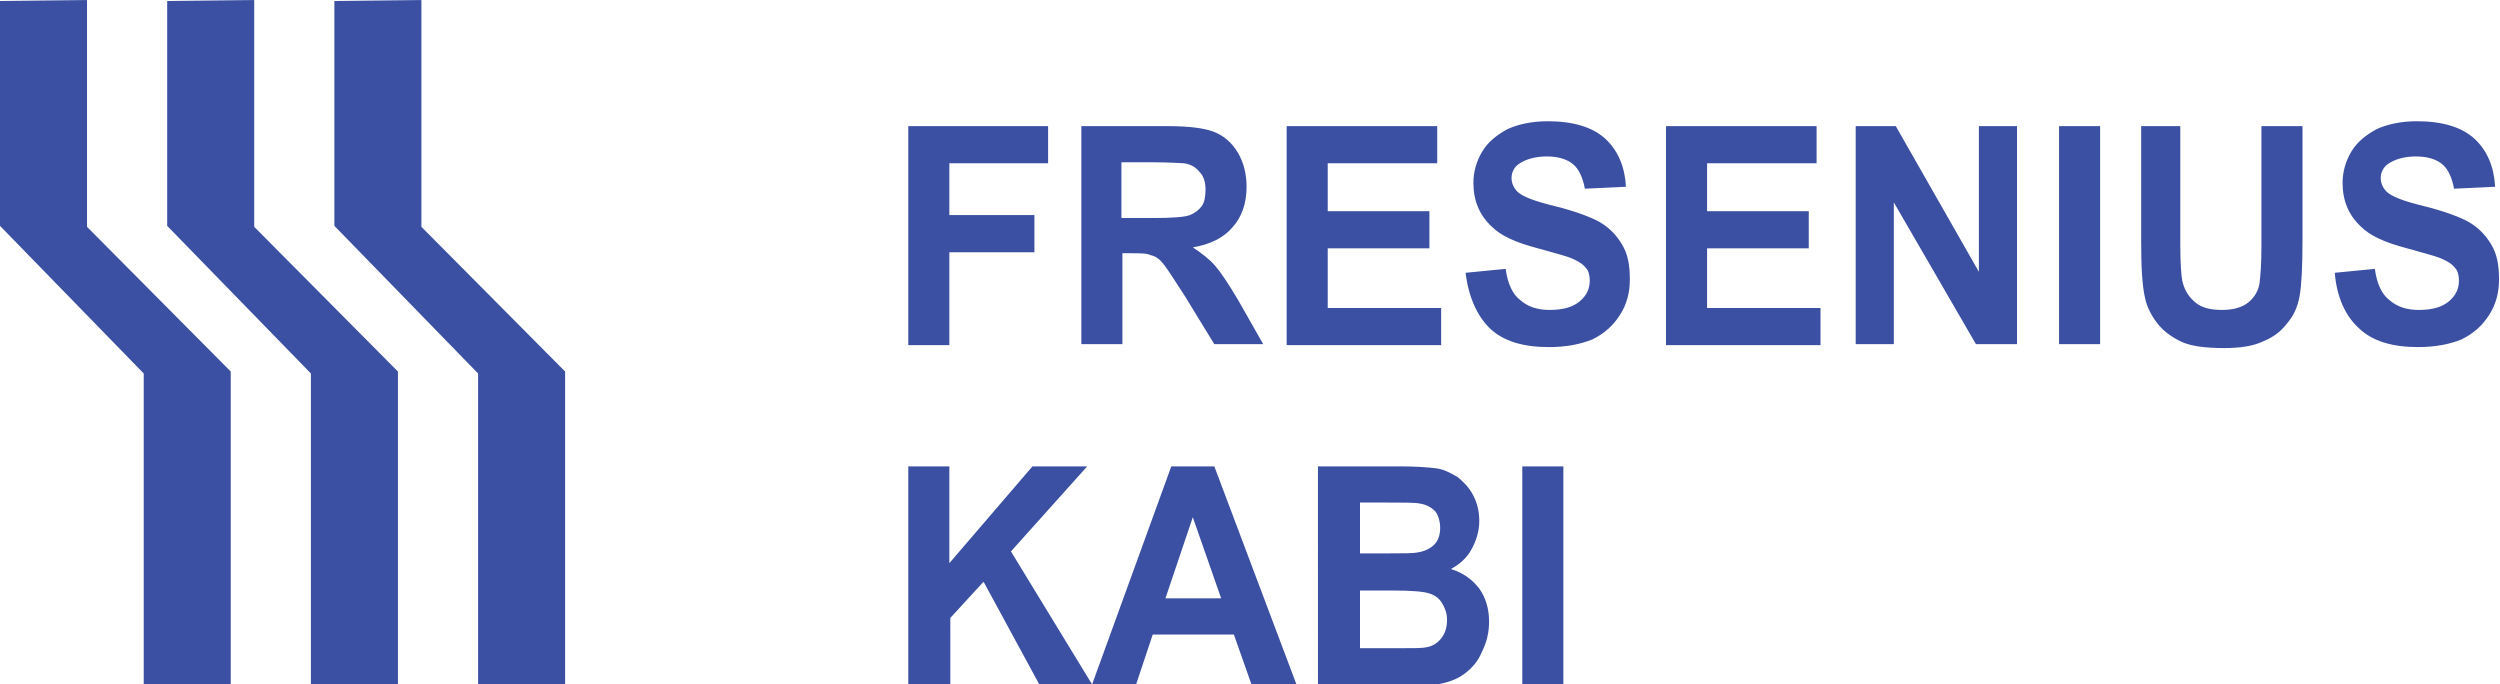
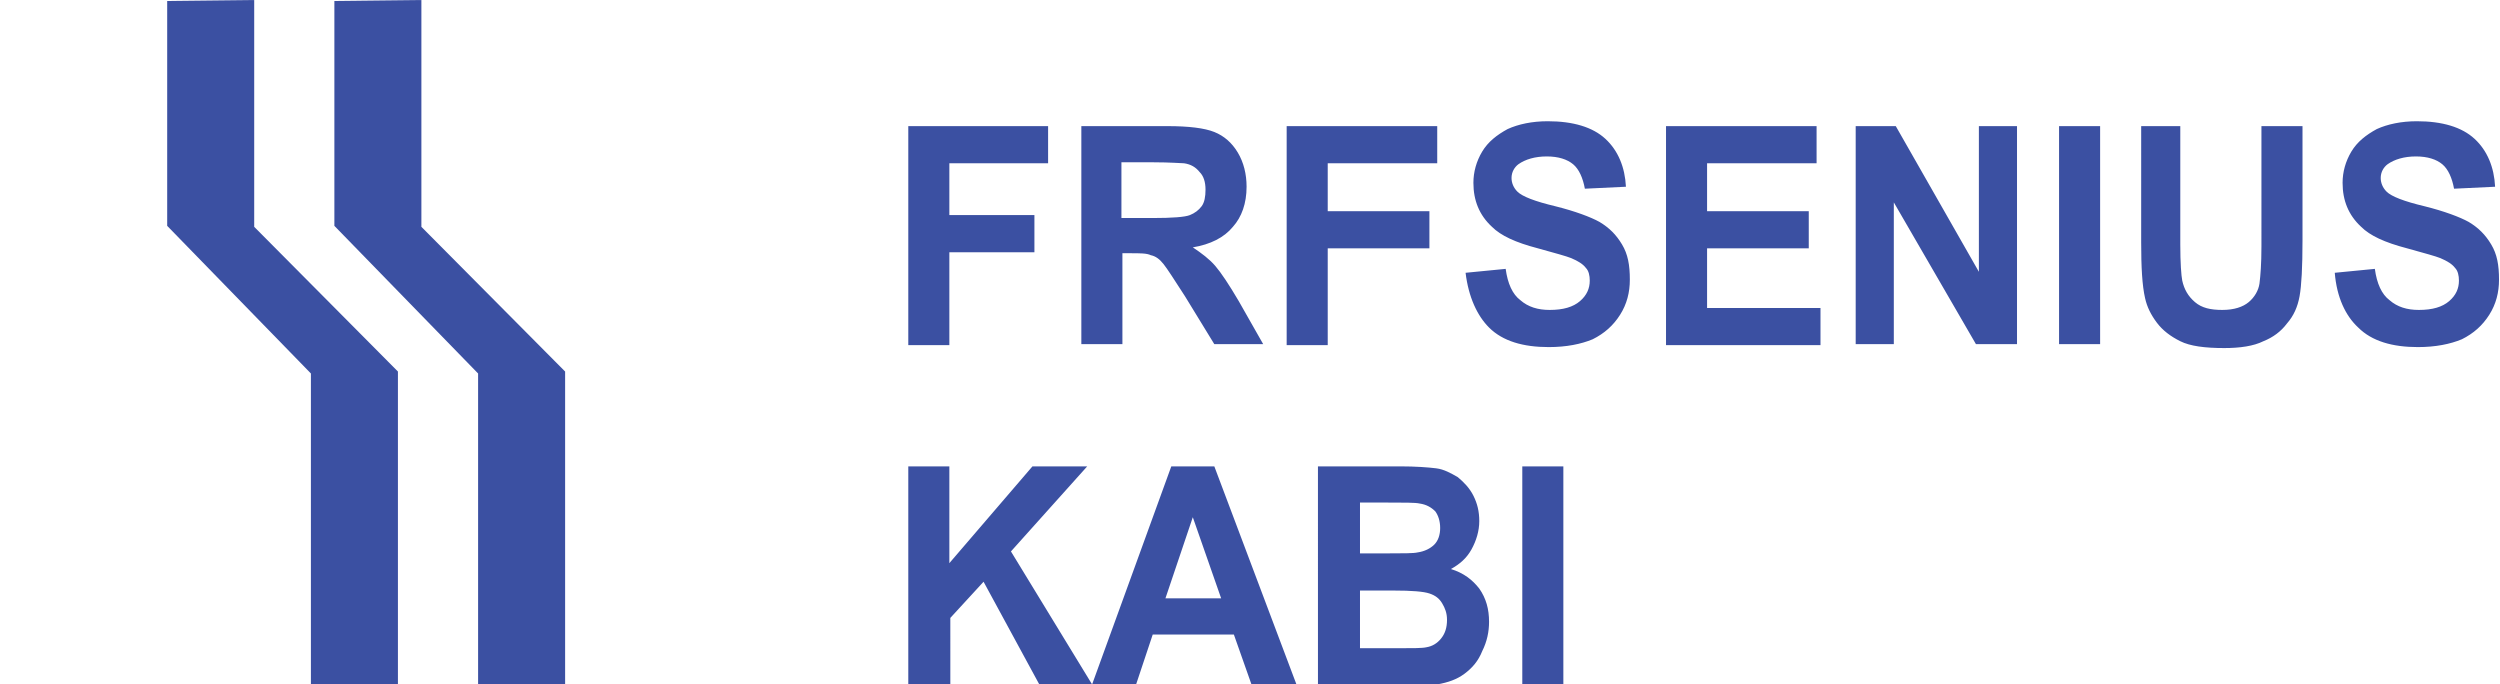
<svg xmlns="http://www.w3.org/2000/svg" version="1.1" id="Layer_1" x="0px" y="0px" viewBox="0 0 255.7 70" enable-background="new 0 0 255.7 70" xml:space="preserve">
  <g>
-     <polyline fill-rule="evenodd" clip-rule="evenodd" fill="#3B50A2" points="8.9,0 0,0.1 0,23.1 14.7,38.2 14.7,70 23.6,70 23.6,38    8.9,23.2 8.9,0  " />
    <polyline fill-rule="evenodd" clip-rule="evenodd" fill="#3B50A2" points="26,0 17.1,0.1 17.1,23.1 31.8,38.2 31.8,70 40.7,70    40.7,38 26,23.2 26,0  " />
    <polyline fill-rule="evenodd" clip-rule="evenodd" fill="#3B50A2" points="43.1,0 34.2,0.1 34.2,23.1 48.9,38.2 48.9,70 57.8,70    57.8,38 43.1,23.2 43.1,0  " />
-     <path fill="#3B50A2" d="M155.7,70V47.7h4.2V70H155.7z M139.1,60.3v6h3.9c1.5,0,2.5,0,2.9-0.1c0.6-0.1,1.1-0.4,1.5-0.9   c0.4-0.5,0.6-1.1,0.6-1.9c0-0.7-0.2-1.2-0.5-1.7c-0.3-0.5-0.7-0.8-1.3-1c-0.6-0.2-1.8-0.3-3.7-0.3H139.1z M139.1,51.4v5.2h2.8   c1.6,0,2.7,0,3.1-0.1c0.7-0.1,1.3-0.4,1.7-0.8c0.4-0.4,0.6-1,0.6-1.7c0-0.7-0.2-1.3-0.5-1.7c-0.4-0.4-0.9-0.7-1.6-0.8   c-0.4-0.1-1.6-0.1-3.6-0.1H139.1z M134.9,47.7h8.3c1.6,0,2.9,0.1,3.7,0.2c0.8,0.1,1.5,0.5,2.2,0.9c0.6,0.5,1.2,1.1,1.6,1.9   c0.4,0.8,0.6,1.6,0.6,2.6c0,1-0.3,2-0.8,2.9c-0.5,0.9-1.2,1.5-2.1,2c1.3,0.4,2.2,1.1,2.9,2c0.7,1,1,2.1,1,3.4c0,1-0.2,2-0.7,3   c-0.4,1-1,1.7-1.8,2.3c-0.8,0.6-1.7,0.9-2.8,1.1c-0.7,0.1-2.4,0.1-5.1,0.1h-7.1V47.7z M124.9,61.2l-2.9-8.3l-2.8,8.3H124.9z    M132.6,70h-4.6l-1.8-5.1h-8.3l-1.7,5.1h-4.5l8.1-22.3h4.4L132.6,70z M92.9,70V47.7h4.2v9.9l8.5-9.9h5.6l-7.8,8.7l8.3,13.6h-5.4   l-5.7-10.5l-3.4,3.7V70H92.9z M238.8,27.9l4.1-0.4c0.2,1.5,0.7,2.6,1.5,3.2c0.8,0.7,1.8,1,3,1c1.4,0,2.4-0.3,3.1-0.9   c0.7-0.6,1-1.3,1-2.1c0-0.5-0.1-1-0.4-1.3c-0.3-0.4-0.8-0.7-1.5-1c-0.5-0.2-1.6-0.5-3.4-1c-2.3-0.6-3.8-1.3-4.7-2.2   c-1.3-1.2-1.9-2.7-1.9-4.5c0-1.1,0.3-2.2,0.9-3.2c0.6-1,1.5-1.7,2.6-2.3c1.1-0.5,2.5-0.8,4.1-0.8c2.6,0,4.6,0.6,5.9,1.8   c1.3,1.2,2,2.9,2.1,4.9l-4.2,0.2c-0.2-1.1-0.6-2-1.2-2.5c-0.6-0.5-1.5-0.8-2.7-0.8c-1.2,0-2.2,0.3-2.9,0.8   c-0.4,0.3-0.7,0.8-0.7,1.4c0,0.5,0.2,1,0.6,1.4c0.5,0.5,1.8,1,3.9,1.5c2,0.5,3.6,1.1,4.5,1.6c1,0.6,1.7,1.3,2.3,2.3   c0.6,1,0.8,2.1,0.8,3.6c0,1.3-0.3,2.5-1,3.6c-0.7,1.1-1.6,1.9-2.8,2.5c-1.2,0.5-2.7,0.8-4.5,0.8c-2.6,0-4.7-0.6-6.1-2   C239.9,32.3,239,30.4,238.8,27.9z M218.8,12.9h4.2V25c0,1.9,0.1,3.2,0.2,3.7c0.2,0.9,0.6,1.6,1.3,2.2c0.7,0.6,1.6,0.8,2.8,0.8   c1.2,0,2.1-0.3,2.7-0.8c0.6-0.5,1-1.2,1.1-1.9c0.1-0.8,0.2-2,0.2-3.8V12.9h4.2v11.7c0,2.7-0.1,4.6-0.3,5.7c-0.2,1.1-0.6,2-1.3,2.8   c-0.6,0.8-1.4,1.4-2.4,1.8c-1,0.5-2.4,0.7-4,0.7c-2,0-3.5-0.2-4.5-0.7c-1-0.5-1.8-1.1-2.4-1.9c-0.6-0.8-1-1.6-1.2-2.5   c-0.3-1.3-0.4-3.2-0.4-5.7V12.9z M210.6,35.2V12.9h4.2v22.3H210.6z M189.8,35.2V12.9h4.1l8.5,14.9V12.9h3.9v22.3h-4.2l-8.4-14.5   v14.5H189.8z M170.4,35.2V12.9h15.4v3.8h-11.2v4.9H185v3.8h-10.4v6.1h11.6v3.8H170.4z M149.9,27.9l4.1-0.4c0.2,1.5,0.7,2.6,1.5,3.2   c0.8,0.7,1.8,1,3,1c1.4,0,2.4-0.3,3.1-0.9c0.7-0.6,1-1.3,1-2.1c0-0.5-0.1-1-0.4-1.3c-0.3-0.4-0.8-0.7-1.5-1c-0.5-0.2-1.6-0.5-3.4-1   c-2.3-0.6-3.8-1.3-4.7-2.2c-1.3-1.2-1.9-2.7-1.9-4.5c0-1.1,0.3-2.2,0.9-3.2c0.6-1,1.5-1.7,2.6-2.3c1.1-0.5,2.5-0.8,4.1-0.8   c2.6,0,4.6,0.6,5.9,1.8c1.3,1.2,2,2.9,2.1,4.9l-4.2,0.2c-0.2-1.1-0.6-2-1.2-2.5c-0.6-0.5-1.5-0.8-2.7-0.8c-1.2,0-2.2,0.3-2.9,0.8   c-0.4,0.3-0.7,0.8-0.7,1.4c0,0.5,0.2,1,0.6,1.4c0.5,0.5,1.8,1,3.9,1.5c2,0.5,3.6,1.1,4.5,1.6c1,0.6,1.7,1.3,2.3,2.3   c0.6,1,0.8,2.1,0.8,3.6c0,1.3-0.3,2.5-1,3.6c-0.7,1.1-1.6,1.9-2.8,2.5c-1.2,0.5-2.7,0.8-4.5,0.8c-2.6,0-4.7-0.6-6.1-2   C151.1,32.3,150.2,30.4,149.9,27.9z M131.6,35.2V12.9H147v3.8h-11.2v4.9h10.4v3.8h-10.4v6.1h11.6v3.8H131.6z M114.8,22.3h3.1   c2,0,3.3-0.1,3.8-0.3c0.5-0.2,0.9-0.5,1.2-0.9c0.3-0.4,0.4-1,0.4-1.7c0-0.8-0.2-1.4-0.6-1.8c-0.4-0.5-0.9-0.8-1.6-0.9   c-0.3,0-1.4-0.1-3.1-0.1h-3.3V22.3z M110.6,35.2V12.9h8.8c2.2,0,3.8,0.2,4.8,0.6c1,0.4,1.8,1.1,2.4,2.1c0.6,1,0.9,2.2,0.9,3.5   c0,1.7-0.5,3.1-1.4,4.1c-0.9,1.1-2.3,1.8-4.1,2.1c0.9,0.6,1.7,1.2,2.3,1.9c0.6,0.7,1.4,1.9,2.4,3.6l2.5,4.4h-5l-3-4.9   c-1.1-1.7-1.8-2.8-2.2-3.3c-0.4-0.5-0.8-0.8-1.3-0.9c-0.4-0.2-1.1-0.2-2.1-0.2h-0.8v9.3H110.6z M92.9,35.2V12.9h14.3v3.8H97.1v5.3   h8.7v3.8h-8.7v9.5H92.9z" />
+     <path fill="#3B50A2" d="M155.7,70V47.7h4.2V70H155.7z M139.1,60.3v6h3.9c1.5,0,2.5,0,2.9-0.1c0.6-0.1,1.1-0.4,1.5-0.9   c0.4-0.5,0.6-1.1,0.6-1.9c0-0.7-0.2-1.2-0.5-1.7c-0.3-0.5-0.7-0.8-1.3-1c-0.6-0.2-1.8-0.3-3.7-0.3H139.1z M139.1,51.4v5.2h2.8   c1.6,0,2.7,0,3.1-0.1c0.7-0.1,1.3-0.4,1.7-0.8c0.4-0.4,0.6-1,0.6-1.7c0-0.7-0.2-1.3-0.5-1.7c-0.4-0.4-0.9-0.7-1.6-0.8   c-0.4-0.1-1.6-0.1-3.6-0.1H139.1z M134.9,47.7h8.3c1.6,0,2.9,0.1,3.7,0.2c0.8,0.1,1.5,0.5,2.2,0.9c0.6,0.5,1.2,1.1,1.6,1.9   c0.4,0.8,0.6,1.6,0.6,2.6c0,1-0.3,2-0.8,2.9c-0.5,0.9-1.2,1.5-2.1,2c1.3,0.4,2.2,1.1,2.9,2c0.7,1,1,2.1,1,3.4c0,1-0.2,2-0.7,3   c-0.4,1-1,1.7-1.8,2.3c-0.8,0.6-1.7,0.9-2.8,1.1c-0.7,0.1-2.4,0.1-5.1,0.1h-7.1V47.7z M124.9,61.2l-2.9-8.3l-2.8,8.3H124.9z    M132.6,70h-4.6l-1.8-5.1h-8.3l-1.7,5.1h-4.5l8.1-22.3h4.4L132.6,70z M92.9,70V47.7h4.2v9.9l8.5-9.9h5.6l-7.8,8.7l8.3,13.6h-5.4   l-5.7-10.5l-3.4,3.7V70H92.9z M238.8,27.9l4.1-0.4c0.2,1.5,0.7,2.6,1.5,3.2c0.8,0.7,1.8,1,3,1c1.4,0,2.4-0.3,3.1-0.9   c0.7-0.6,1-1.3,1-2.1c0-0.5-0.1-1-0.4-1.3c-0.3-0.4-0.8-0.7-1.5-1c-0.5-0.2-1.6-0.5-3.4-1c-2.3-0.6-3.8-1.3-4.7-2.2   c-1.3-1.2-1.9-2.7-1.9-4.5c0-1.1,0.3-2.2,0.9-3.2c0.6-1,1.5-1.7,2.6-2.3c1.1-0.5,2.5-0.8,4.1-0.8c2.6,0,4.6,0.6,5.9,1.8   c1.3,1.2,2,2.9,2.1,4.9l-4.2,0.2c-0.2-1.1-0.6-2-1.2-2.5c-0.6-0.5-1.5-0.8-2.7-0.8c-1.2,0-2.2,0.3-2.9,0.8   c-0.4,0.3-0.7,0.8-0.7,1.4c0,0.5,0.2,1,0.6,1.4c0.5,0.5,1.8,1,3.9,1.5c2,0.5,3.6,1.1,4.5,1.6c1,0.6,1.7,1.3,2.3,2.3   c0.6,1,0.8,2.1,0.8,3.6c0,1.3-0.3,2.5-1,3.6c-0.7,1.1-1.6,1.9-2.8,2.5c-1.2,0.5-2.7,0.8-4.5,0.8c-2.6,0-4.7-0.6-6.1-2   C239.9,32.3,239,30.4,238.8,27.9z M218.8,12.9h4.2V25c0,1.9,0.1,3.2,0.2,3.7c0.2,0.9,0.6,1.6,1.3,2.2c0.7,0.6,1.6,0.8,2.8,0.8   c1.2,0,2.1-0.3,2.7-0.8c0.6-0.5,1-1.2,1.1-1.9c0.1-0.8,0.2-2,0.2-3.8V12.9h4.2v11.7c0,2.7-0.1,4.6-0.3,5.7c-0.2,1.1-0.6,2-1.3,2.8   c-0.6,0.8-1.4,1.4-2.4,1.8c-1,0.5-2.4,0.7-4,0.7c-2,0-3.5-0.2-4.5-0.7c-1-0.5-1.8-1.1-2.4-1.9c-0.6-0.8-1-1.6-1.2-2.5   c-0.3-1.3-0.4-3.2-0.4-5.7V12.9z M210.6,35.2V12.9h4.2v22.3H210.6z M189.8,35.2V12.9h4.1l8.5,14.9V12.9h3.9v22.3h-4.2l-8.4-14.5   v14.5H189.8z M170.4,35.2V12.9h15.4v3.8h-11.2v4.9H185v3.8h-10.4v6.1h11.6v3.8H170.4z M149.9,27.9l4.1-0.4c0.2,1.5,0.7,2.6,1.5,3.2   c0.8,0.7,1.8,1,3,1c1.4,0,2.4-0.3,3.1-0.9c0.7-0.6,1-1.3,1-2.1c0-0.5-0.1-1-0.4-1.3c-0.3-0.4-0.8-0.7-1.5-1c-0.5-0.2-1.6-0.5-3.4-1   c-2.3-0.6-3.8-1.3-4.7-2.2c-1.3-1.2-1.9-2.7-1.9-4.5c0-1.1,0.3-2.2,0.9-3.2c0.6-1,1.5-1.7,2.6-2.3c1.1-0.5,2.5-0.8,4.1-0.8   c2.6,0,4.6,0.6,5.9,1.8c1.3,1.2,2,2.9,2.1,4.9l-4.2,0.2c-0.2-1.1-0.6-2-1.2-2.5c-0.6-0.5-1.5-0.8-2.7-0.8c-1.2,0-2.2,0.3-2.9,0.8   c-0.4,0.3-0.7,0.8-0.7,1.4c0,0.5,0.2,1,0.6,1.4c0.5,0.5,1.8,1,3.9,1.5c2,0.5,3.6,1.1,4.5,1.6c1,0.6,1.7,1.3,2.3,2.3   c0.6,1,0.8,2.1,0.8,3.6c0,1.3-0.3,2.5-1,3.6c-0.7,1.1-1.6,1.9-2.8,2.5c-1.2,0.5-2.7,0.8-4.5,0.8c-2.6,0-4.7-0.6-6.1-2   C151.1,32.3,150.2,30.4,149.9,27.9z M131.6,35.2V12.9H147v3.8h-11.2v4.9h10.4v3.8h-10.4v6.1v3.8H131.6z M114.8,22.3h3.1   c2,0,3.3-0.1,3.8-0.3c0.5-0.2,0.9-0.5,1.2-0.9c0.3-0.4,0.4-1,0.4-1.7c0-0.8-0.2-1.4-0.6-1.8c-0.4-0.5-0.9-0.8-1.6-0.9   c-0.3,0-1.4-0.1-3.1-0.1h-3.3V22.3z M110.6,35.2V12.9h8.8c2.2,0,3.8,0.2,4.8,0.6c1,0.4,1.8,1.1,2.4,2.1c0.6,1,0.9,2.2,0.9,3.5   c0,1.7-0.5,3.1-1.4,4.1c-0.9,1.1-2.3,1.8-4.1,2.1c0.9,0.6,1.7,1.2,2.3,1.9c0.6,0.7,1.4,1.9,2.4,3.6l2.5,4.4h-5l-3-4.9   c-1.1-1.7-1.8-2.8-2.2-3.3c-0.4-0.5-0.8-0.8-1.3-0.9c-0.4-0.2-1.1-0.2-2.1-0.2h-0.8v9.3H110.6z M92.9,35.2V12.9h14.3v3.8H97.1v5.3   h8.7v3.8h-8.7v9.5H92.9z" />
  </g>
</svg>